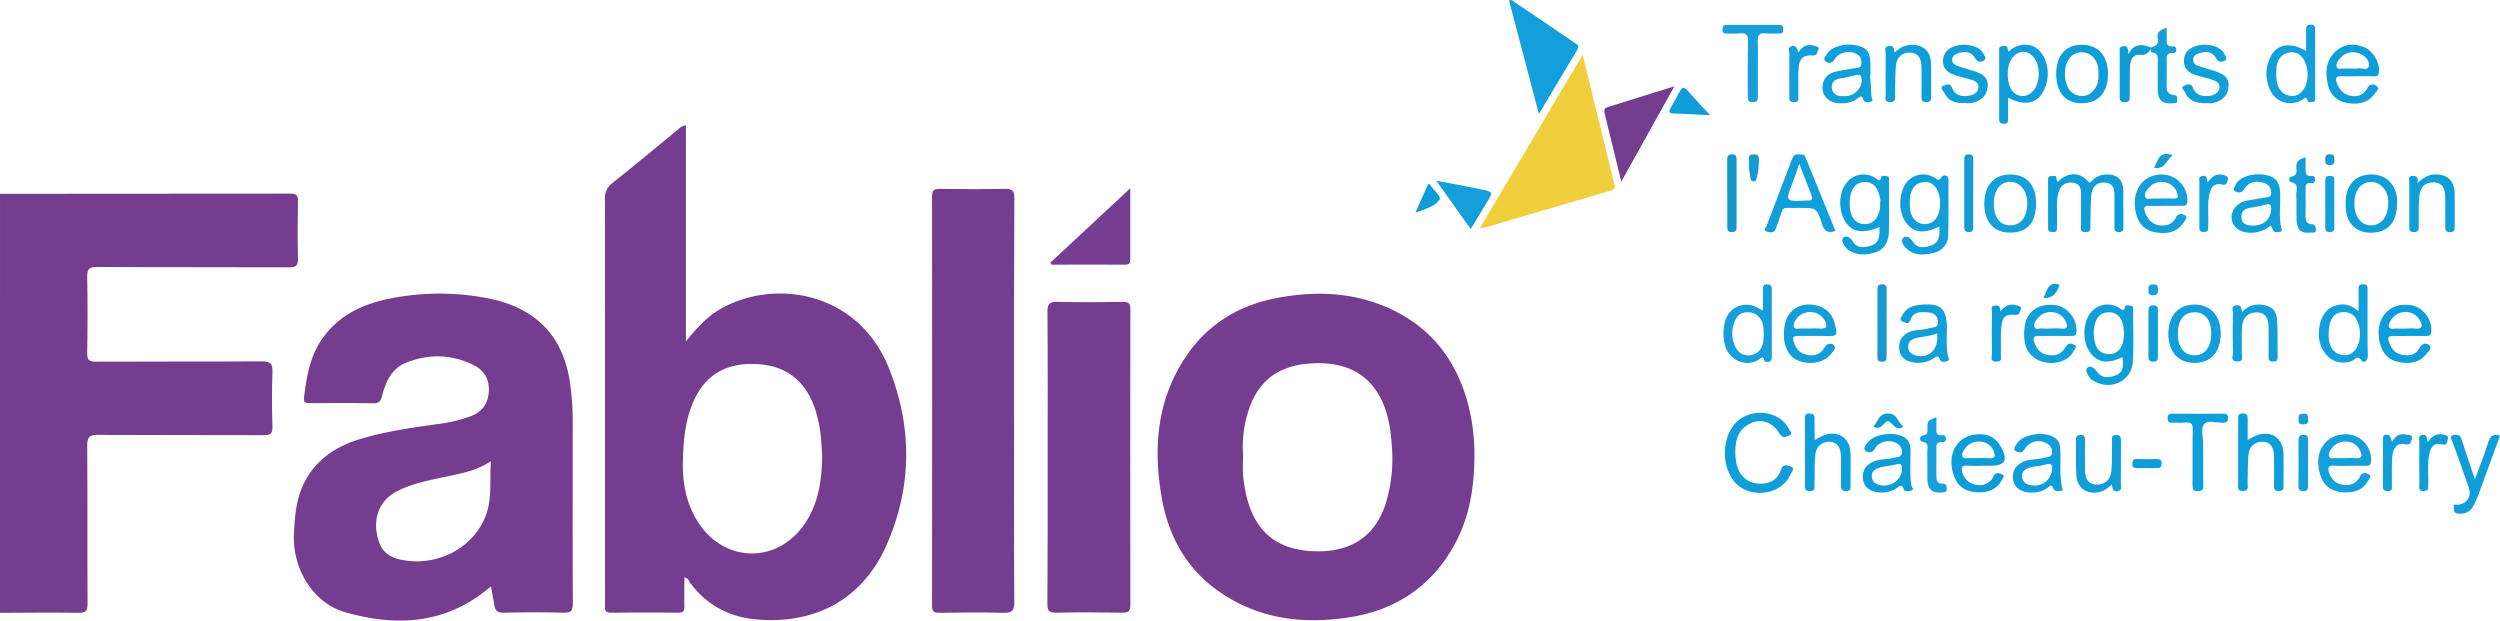
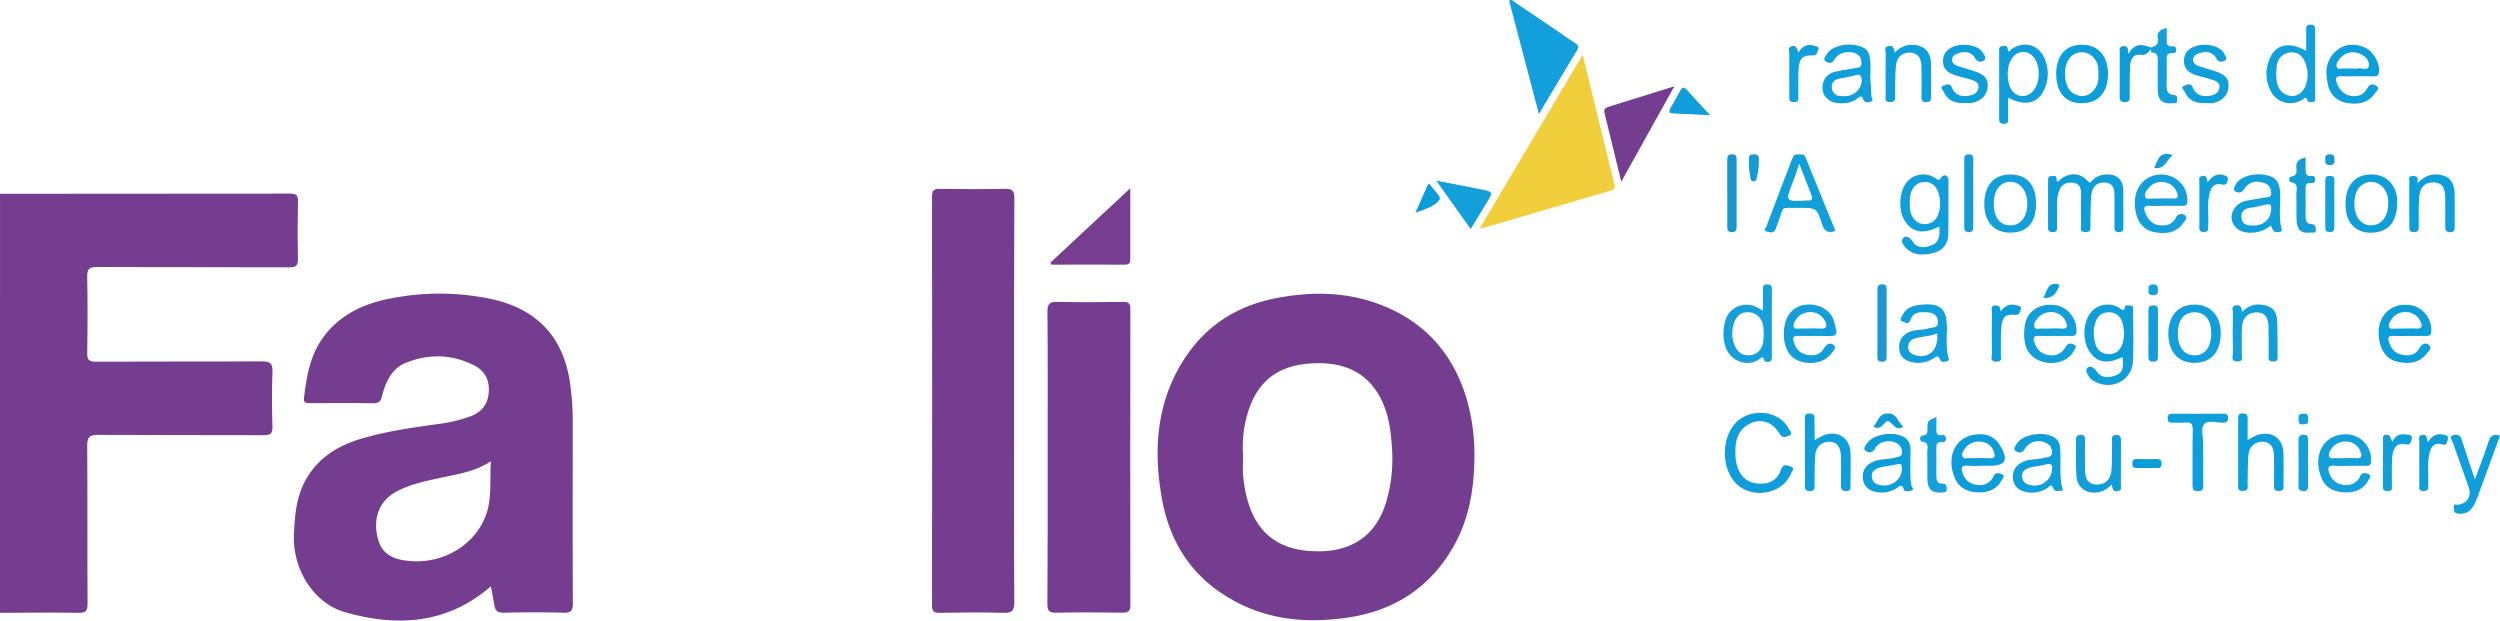
<svg xmlns="http://www.w3.org/2000/svg" id="Calque_1" data-name="Calque 1" viewBox="0 0 1431.79 355.41">
  <defs>
    <style>.cls-1{fill:#743d90;}.cls-2{fill:#753d90;}.cls-3{fill:#f1ce3c;}.cls-4{fill:#139fdb;}.cls-5{fill:#763d90;}.cls-6{fill:#0e9dd9;}.cls-7{fill:#109eda;}.cls-8{fill:#0d9eda;}.cls-9{fill:#0e9eda;}.cls-10{fill:#0f9ed9;}.cls-11{fill:#109ed9;}.cls-12{fill:#119fda;}.cls-13{fill:#119ed9;}.cls-14{fill:#0c9fdb;}.cls-15{fill:#199ed8;}.cls-16{fill:#109dd8;}.cls-17{fill:#149fdb;}.cls-18{fill:#169dd6;}.cls-19{fill:#159fda;}.cls-20{fill:#15a0db;}.cls-21{fill:#1596cd;}.cls-22{fill:#1a99ce;}.cls-23{fill:#0f9bd6;}.cls-24{fill:#159cd5;}.cls-25{fill:#109fda;}.cls-26{fill:#0f9dd8;}.cls-27{fill:#0d9cd8;}.cls-28{fill:#129ed8;}.cls-29{fill:#109dd9;}.cls-30{fill:#129fda;}.cls-31{fill:#0b9dd9;}.cls-32{fill:#0b9dd8;}.cls-33{fill:#0c9bd6;}.cls-34{fill:#159bd4;}.cls-35{fill:#189bd3;}.cls-36{fill:#0d9bd5;}.cls-37{fill:#1999d0;}.cls-38{fill:#14a0dc;}.cls-39{fill:#14a0db;}.cls-40{fill:#0f9eda;}.cls-41{fill:#129eda;}.cls-42{fill:#179fda;}.cls-43{fill:#139fda;}.cls-44{fill:#0c9dd8;}.cls-45{fill:#0e9ed9;}.cls-46{fill:#139eda;}.cls-47{fill:#0d9dd9;}.cls-48{fill:#149fda;}.cls-49{fill:#119eda;}</style>
  </defs>
  <path class="cls-1" d="M0,111q83,0,166-.11c3.3,0,4.72.62,4.64,4.31-.22,11-.25,22,0,33,.09,4-1.21,4.91-5.06,4.89-36.66-.14-73.32,0-110-.2-4.7,0-5.72,1.35-5.64,5.78.28,14.49.24,29,0,43.48-.06,3.87.91,5,4.91,5,31.66-.17,63.32,0,95-.19,4.64,0,6.38.94,6.19,5.94-.39,10.48-.33,21,0,31.48.12,4.13-1.34,4.88-5.09,4.86-31.66-.13-63.32,0-95-.18-4.91,0-6,1.43-6,6.15.21,30.15,0,60.3.19,90.45,0,4-.88,5.39-5.15,5.31-15-.25-30-.06-45,0Z" transform="translate(0.01 0)" />
  <path class="cls-2" d="M580.76,229.4c0,38.46-.13,76.92.13,115.38,0,5.29-1.54,6.33-6.42,6.19-12.14-.35-24.31-.21-36.46,0-3.24,0-4.23-.89-4.23-4.2q.13-117.12,0-234.24c0-3.62,1.16-4.43,4.55-4.38,12.32.19,24.65.27,37,0,4.32-.1,5.62.93,5.6,5.46Q580.67,171.42,580.76,229.4Z" transform="translate(0.01 0)" />
  <path class="cls-2" d="M600,261.42c0-27.64.13-55.28-.12-82.92,0-4.77,1.44-5.71,5.82-5.61,12.49.28,25,.2,37.48,0,3.26,0,4.2.91,4.19,4.18q-.14,84.68,0,169.36c0,3.51-1.06,4.51-4.52,4.46-12.66-.19-25.33-.24-38,0-4.08.09-5-1.24-5-5.1C600.06,317.71,600,289.57,600,261.42Z" transform="translate(0.01 0)" />
  <path class="cls-3" d="M847.66,130.44l58.75-99.1c6.24,25.54,12.22,50,18.22,74.47.43,1.73.15,2.71-1.82,3.28q-37.18,10.81-74.33,21.75C848.36,130.87,848.18,130.66,847.66,130.44Z" transform="translate(0.01 0)" />
  <path class="cls-4" d="M881.35,65.29C875.49,43,869.89,21.75,864.27.4c1.45-1.1,2.48.33,3.41,1q17,11.36,33.78,22.9c1.37.94,3.4,1.7,1.86,4.25C896.13,40.4,889.05,52.36,881.35,65.29Z" transform="translate(0.01 0)" />
  <path class="cls-5" d="M601.56,150.41l45.76-42.59V148c0,2-.18,3.59-2.86,3.57-14.12-.06-28.24,0-42.35,0Z" transform="translate(0.01 0)" />
  <path class="cls-2" d="M958.94,49.41l-30.42,54.64c-3.4-14-6.49-26.7-9.61-39.44-.46-1.86.35-2.82,2-3.34Z" transform="translate(0.01 0)" />
  <path class="cls-6" d="M1216.08,119.3v10c0,1.83.28,3.69-2.66,3.6s-2.43-2.1-2.44-3.84V112.59c0-3.9-.3-7.54-5.3-8-4.49-.44-7.53,2.16-8,7.47s-.3,11-.49,16.44c-.07,2,.85,4.49-2.86,4.42-3.5-.06-2.44-2.48-2.47-4.2-.1-5.82-.09-11.65,0-17.47,0-3.33-.72-6.11-4.49-6.58-3.6-.45-6.6.72-8,4.4-1.59,4.15-1.29,8.5-1.3,12.82v8.49c0,1.48-.3,2.57-2.2,2.52-1.67,0-2.92-.23-2.91-2.38V103.07c0-1.36.35-2.33,1.93-2.21,1,.07,2.76-.62,2.84,1,.21,4.18,1.81,1.1,2.65.53,5.49-3.7,10.65-3.51,15.2,1.18,1.25,1.29,1.38,1.15,2.41.06a11.64,11.64,0,0,1,8.43-3.72c6-.14,9.39,2.93,9.6,8.9.13,3.49,0,7,0,10.48Z" transform="translate(0.01 0)" />
  <path class="cls-7" d="M993.86,259.66C994,271,999.5,277.32,1009.11,277c5.39-.21,9.24-2.9,10.87-7.94,1.11-3.39,3.15-2.76,5.32-2,3.19,1.07.75,3.23.29,4.34-5.21,12.6-24.37,14.81-32.77,3.9-7.39-9.6-6.42-26.14,2-33.9,8.86-8.16,24.59-6,29.59,4.14.54,1.09,2.94,2.83.08,4-1.84.74-3.7,1.62-5.38-1.22-4.54-7.69-12.59-9.33-19.36-4.18C994.59,247.93,993.76,253.66,993.86,259.66Z" transform="translate(0.01 0)" />
  <path class="cls-8" d="M1287.24,252.05c2.4-1.24,4-2.45,5.87-3,8.42-2.43,14.54,2.19,14.69,11,.1,5.83,0,11.66,0,17.49,0,1.78.46,3.6-2.54,3.65-3.23.05-2.9-1.87-2.89-3.9,0-5.33.11-10.66,0-16-.13-5.54-2.33-8.21-6.5-8.33-4.35-.12-7.76,2.71-8.18,7.6-.47,5.46-.29,11-.47,16.45,0,1.81.83,4.08-2.58,4.17s-2.82-1.9-2.82-3.88v-37c0-1.87-.3-3.55,2.65-3.52,2.77,0,2.83,1.45,2.79,3.45C1287.2,244,1287.24,247.66,1287.24,252.05Z" transform="translate(0.01 0)" />
  <path class="cls-9" d="M1039.27,252.12a45.21,45.21,0,0,1,5.35-2.89c8.08-2.9,15,1.75,15.2,10.33.16,6.16,0,12.33,0,18.49,0,1.8,0,3.15-2.51,3.19s-3-1.18-3-3.35c.09-5.49.12-11,0-16.49s-2.3-8.23-6.45-8.37c-4.34-.15-7.8,2.69-8.22,7.56-.48,5.62-.33,11.29-.46,16.94,0,1.78.42,3.62-2.55,3.72-3.22.11-2.88-1.79-2.88-3.82v-37c0-1.8-.44-3.6,2.57-3.58,2.72,0,2.92,1.32,2.87,3.4C1039.21,244,1039.27,247.79,1039.27,252.12Z" transform="translate(0.01 0)" />
  <path class="cls-10" d="M1417.42,274.52c2.83-7.75,5.56-14.5,7.73-21.43,1.07-3.41,2.64-4.74,6.63-3.57Q1426.4,264.3,1421,279c-1.43,3.89-2.65,7.87-4.88,11.41-2,3.18-4.93,4.17-8.57,3.73-2.5-.31-2.07-2.33-2.26-3.79-.28-2.05,1.46-1.18,2.43-1.28,5.16-.58,7.92-4.75,6.17-9.87-3-8.77-6.21-17.46-9.32-26.19-.49-1.38-2.21-3.15.6-3.84,2-.48,3.8-.19,4.62,2.43C1412.08,258.91,1414.6,266.1,1417.42,274.52Z" transform="translate(0.01 0)" />
  <path class="cls-11" d="M1125.25,59c-5.16.27-9.6-1.12-11.89-6.17-.46-1-2.88-2.87-.08-3.86,1.53-.54,3.5-1.66,4.78,1.46,1.88,4.57,6.15,5.22,10.54,4.18,2.36-.56,4.39-2,4.5-4.72s-2.14-3.58-4.21-4.24c-3.15-1-6.4-1.66-9.54-2.7-3.93-1.29-6.73-3.75-6.56-8.26s3-7.18,7.18-8.41c5.77-1.67,13.34,0,15.52,3.77.77,1.32,2.68,3.37.61,4.68-1.37.87-3.5,1.12-4.94-1.4-2.26-3.95-6.15-4.07-10.08-2.71-1.6.56-3,1.64-3.08,3.54s1.42,3,3,3.53c3.13,1.09,6.32,2,9.47,3,6.22,2,8.3,4.42,7.87,9.14-.46,4.93-4.07,8.42-9.62,9.18A25.12,25.12,0,0,1,1125.25,59Z" transform="translate(0.01 0)" />
  <path class="cls-12" d="M1263.45,59.06c-5.33.21-9.94-1.15-12.23-6.48-.4-.94-2.71-2.63-.16-3.54,1.53-.54,3.62-1.87,4.89,1.25,1.77,4.39,5.73,5.24,10,4.49,2.57-.46,4.85-1.86,5.14-4.71s-2.31-3.8-4.49-4.52c-3-1-6.07-1.59-9.06-2.55-4.14-1.32-7-3.86-6.74-8.61s3.25-7,7.44-8.19c6.19-1.69,13.55.41,15.61,4.54.6,1.2,2,3,.46,3.9s-3.54,1.41-5-1.15c-2.41-4.16-6.33-4.33-10.45-2.75-1.62.63-2.94,1.78-2.84,3.69a3.68,3.68,0,0,0,2.74,3.23c3.13,1.07,6.32,2,9.48,3,6.5,2.07,8.53,4.49,8,9.52s-4.51,8.48-10.33,9C1265.12,59.12,1264.28,59.06,1263.45,59.06Z" transform="translate(0.01 0)" />
  <path class="cls-13" d="M1284.09,178.66c3.44-3.56,7.21-4.77,11.61-4.09,5.43.83,8.09,3.16,8.41,8.7.41,7.13.21,14.29.32,21.43,0,1.7-.69,2.34-2.38,2.33s-2.86-.25-2.83-2.38q.12-8.49,0-17c-.09-6-2.06-8.58-6.52-8.74-4.87-.17-8.3,2.8-8.67,8.22-.35,5.13,0,10.3-.18,15.45,0,1.82,1.28,4.57-2.65,4.44s-2.37-3-2.4-4.66c-.16-7.81-.14-15.63,0-23.44,0-1.46-1.27-3.69,2-4.1C1283.63,174.53,1283.63,176.56,1284.09,178.66Z" transform="translate(0.01 0)" />
  <path class="cls-14" d="M1261.83,261.74c0,5.48-.13,11,0,16.44.08,2.49-.82,3-3.14,3.09-2.56.05-3-1-3-3.25.08-10.63-.08-21.26.11-31.89.06-3.22-.78-4.5-4.11-4.14-2.46.27-5,0-7.47.07-1.73.05-2.73-.28-2.78-2.4-.06-2.29.9-2.75,2.94-2.73q14.44.1,28.9,0c1.76,0,2.71.32,2.75,2.41,0,2.3-.93,2.72-3,2.76-3.61.05-8.45-1.64-10.53.64-2.44,2.69-.58,7.59-.79,11.52C1261.76,256.76,1261.83,259.25,1261.83,261.74Z" transform="translate(0.01 0)" />
-   <path class="cls-15" d="M1006.76,39.05v16c0,2.07-.19,3.5-2.86,3.52s-2.93-1.33-2.92-3.45c.06-10.48-.14-21,.13-31.43.09-3.82-1.13-5-4.8-4.57-2.46.29-5,0-7.48.07-1.65,0-2.44-.54-2.34-2.29.08-1.47.3-2.64,2.15-2.64h30.45c1.85,0,2.13,1.11,2.21,2.6.08,1.7-.63,2.38-2.32,2.34-2.49-.07-5,.26-7.48-.08-4.17-.57-5,1.31-4.84,5C1006.92,29.06,1006.76,34.06,1006.76,39.05Z" transform="translate(0.01 0)" />
  <path class="cls-9" d="M1384.46,104.94c3.43-3.35,6.25-4.86,9.75-5,7.23-.28,11.38,3.36,11.56,10.57.16,6.31,0,12.64.06,19,0,2,0,3.5-2.8,3.44s-2.59-1.91-2.6-3.72c0-5.32.08-10.64,0-16-.13-6.17-2-8.53-6.49-8.76-4.88-.24-8,2.55-8.43,8.36-.42,5.45-.21,11-.26,16.44,0,1.87.19,3.58-2.68,3.65s-2.75-1.54-2.75-3.48V104c0-1.3-.75-3.11,1.82-3.23C1384,100.66,1385.21,101.41,1384.46,104.94Z" transform="translate(0.01 0)" />
  <path class="cls-16" d="M1209.51,277.46c-2.1,1.91-4,3.45-6.41,4.14-7.24,2-13.43-1.67-13.93-9-.47-6.94-.12-13.94-.21-20.92,0-2,.86-2.54,2.72-2.59,2.18-.05,2.42,1.17,2.41,2.83,0,5.65-.08,11.3,0,17s2.08,8.29,6.24,8.59c4.84.35,8.42-2.49,8.91-7.95s.22-11.28.35-16.92c0-1.54-.51-3.41,2.23-3.5s2.89,1.36,2.88,3.44c-.06,8.31,0,16.61-.06,24.92,0,1.43.9,3.35-1.85,3.8C1209.85,281.71,1209.81,279.66,1209.51,277.46Z" transform="translate(0.01 0)" />
  <path class="cls-17" d="M842.29,131.18l-19.7-27.68c9.44,1.81,17.65,3.3,25.83,5,6.76,1.38,6.73,1.46,3.13,7.38C848.55,120.78,845.57,125.74,842.29,131.18Z" transform="translate(0.01 0)" />
  <path class="cls-9" d="M1085.07,30.16c2.91-2.94,6.07-4.53,10-4.49,6.6.08,10.61,3.76,10.79,10.38s0,13,.08,19.44c0,2-.43,3-2.73,3s-2.78-1.07-2.76-3.06c.06-5.65.13-11.3,0-17s-2.27-8.11-6.49-8.3c-4.4-.19-7.71,2.52-8.16,7.53-.49,5.44-.32,10.94-.48,16.41-.06,2,.81,4.45-2.87,4.4-3.48,0-2.48-2.42-2.49-4.16-.08-8-.1-16,0-23.92,0-1.37-1.13-3.47,1.59-4S1084.89,27.66,1085.07,30.16Z" transform="translate(0.01 0)" />
  <path class="cls-18" d="M1320.44,90.05v6.61c0,2.32,0,4.48,3.3,4.14,1.37-.14,2.16.31,2.18,1.91,0,1.84-1,2.33-2.51,2.14-2.55-.3-3,1-3,3.26.11,5.14.08,10.3,0,15.45,0,2.6.45,4.73,3.6,4.83,2.22.07,2.18,1.77,2.31,3.18.2,2.27-1.77,1.53-2.83,1.63-5.73.57-7.91-1.25-8.2-7.14-.24-4.8.1-9.64-.17-14.44-.15-2.67,1.88-6.47-3.21-7.32-1-.17-1.3-2.93.19-3.14,3.9-.56,3.17-3.28,3-5.58C1315,92.11,1317.09,91.07,1320.44,90.05Z" transform="translate(0.01 0)" />
  <path class="cls-19" d="M1231.88,27.22c2.61-.81,4.71-1.88,3.92-5.33s1.42-5,5.13-5.93v5.88c-.09,2.6-.34,5.2,3.65,4.68,1.19-.16,1.71.76,1.77,1.9.09,1.58-.86,2.12-2.18,2-3.25-.29-3.33,1.71-3.27,4.1.11,4,0,8,0,12,0,3.53-1,7.64,4.74,8,1.59.1,1.18,2.15,1.19,3.4,0,1.51-1.34,1.08-2.22,1.19-6,.74-8.79-1.6-8.86-7.59-.06-5.15,0-10.31,0-15.46,0-2.76.65-5.8-3.59-6.08-.17,0-.27-1.16-.4-1.78q-.51-.36-.3-.66C1231.62,27.31,1231.76,27.22,1231.88,27.22Z" transform="translate(0.01 0)" />
  <path class="cls-20" d="M1109,238.87v6c0,2.36-.42,4.88,3.35,4.32,1.46-.22,2.07.69,2.12,2.09,0,1.61-1,2-2.25,1.92-2.81-.27-3.31,1.25-3.25,3.64.11,5.15,0,10.31,0,15.47,0,2.5.26,4.8,3.64,4.67,2.22-.08,2.21,1.57,2.31,3.07.14,2-1.4,1.87-2.7,2-5.63.55-8.33-1.87-8.39-7.66-.06-5.15.09-10.31-.06-15.46-.07-2.32,1.39-5.4-3-6-1.49-.21-1.64-3.31.4-3.53,3.15-.35,2.67-2.16,2.71-4.11C1103.88,241,1103.9,241,1109,238.87Z" transform="translate(0.01 0)" />
  <path class="cls-21" d="M989.2,110.38V91.91c0-2,.14-3.59,2.84-3.53,2.47,0,2.52,1.53,2.52,3.33v37.93c0,1.78-.09,3.24-2.57,3.3-2.84.07-2.75-1.68-2.75-3.59v-19Z" transform="translate(0.01 0)" />
  <path class="cls-22" d="M1075.23,185.17V166.26c0-2,.1-3.5,2.85-3.43,2.59.08,2.41,1.63,2.42,3.32V204c0,1.84-.14,3.17-2.59,3.17s-2.73-1.11-2.71-3.06C1075.27,197.77,1075.23,191.47,1075.23,185.17Z" transform="translate(0.01 0)" />
  <path class="cls-23" d="M1231.88,27.22a7.47,7.47,0,0,1-.09.94c-1.54,2.21-2.85,3.66-6.36,3.24-3.92-.47-5.42,3.26-5.55,6.86-.2,5.49-.14,11-.18,16.49,0,1.83.34,3.66-2.58,3.74s-3.19-1.37-3.17-3.7c.09-8.16,0-16.32.06-24.49,0-1.49-.73-3.46,1.92-3.82s2.94,1.45,3,4.55C1222.49,24.4,1227.09,25.37,1231.88,27.22Z" transform="translate(0.01 0)" />
  <path class="cls-24" d="M1130.09,110.84v18.93c0,1.83-.14,3.2-2.61,3.14s-2.54-1.47-2.53-3.27V91.29c0-1.77.37-2.77,2.42-2.87,2.32-.1,2.79,1,2.77,3C1130.05,97.89,1130.09,104.37,1130.09,110.84Z" transform="translate(0.01 0)" />
  <path class="cls-12" d="M1370.11,253c1.75-3.74,4.49-4.8,7.91-4.14,1.46.28,3.84,0,3.21,2.48-.4,1.54-.44,3.88-3.82,3.08-4.37-1-7,1.86-7.39,7.68-.33,5.3-.1,10.64-.15,16,0,1.43.4,3.1-2,3.11-1.83,0-3.2,0-3.17-2.51.11-9,0-18,.06-27,0-1.05-.31-2.27,1.44-2.66C1369.13,248.42,1369,251,1370.11,253Z" transform="translate(0.01 0)" />
  <path class="cls-25" d="M1030,30.09c2.39-4,5.56-5.27,9.47-3.76.91.35,3,.5,1.69,2.59-.72,1.1-.34,2.89-2.74,2.79-6-.24-8,1.7-8.39,8-.28,5,0,10-.12,15,0,1.66.72,3.71-2.38,3.79-3.32.09-2.76-2-2.76-4,0-8-.06-16,0-24,0-1.41-1.09-3.45,1.5-4.09S1029.1,28,1030,30.09Z" transform="translate(0.01 0)" />
  <path class="cls-26" d="M1390.44,253.28c2.45-3.86,5.25-5.2,8.91-4.34,1.4.33,3.16.51,2.51,2.7-.48,1.61-.33,3.74-3.36,2.84-4.09-1.22-6.14,1.15-7.06,4.88-1.47,5.91-.49,11.91-.76,17.86-.09,1.91.55,4.08-2.75,4-3.09-.06-2.34-2.16-2.35-3.81,0-8.14-.07-16.28,0-24.41,0-1.41-.93-3.46,1.76-3.89C1390.29,248.66,1389.67,251,1390.44,253.28Z" transform="translate(0.01 0)" />
  <path class="cls-27" d="M1145.63,178.4c2.82-3.55,5.84-4.71,9.64-3.45,1.15.39,2.9.56,1.92,2.47-.63,1.24-.27,3.16-3.07,2.88-5.47-.54-7.35,1.1-7.92,6.91-.5,5.11-.14,10.3-.33,15.44-.07,1.82,1.29,4.57-2.65,4.45s-2.37-2.95-2.4-4.66c-.16-8-.12-16,0-23.94,0-1.24-1-3.17,1.48-3.5C1144.49,174.66,1145.84,175.4,1145.63,178.4Z" transform="translate(0.01 0)" />
  <path class="cls-28" d="M1264.37,104.39c2.46-3.39,5.19-5.34,9.1-4.12,1.4.43,3,.85,2.37,3-.5,1.64-.84,3.07-3.31,2.4-4.15-1.11-6.16,1.33-7.07,5-1.51,6.07-.46,12.25-.77,18.38-.09,1.74.51,3.74-2.47,3.83s-2.62-1.8-2.62-3.62V104.31c0-1.29-.78-3,1.59-3.53C1263.94,100.22,1263.83,102.34,1264.37,104.39Z" transform="translate(0.01 0)" />
  <path class="cls-29" d="M979.47,66c-7.71-.39-14.3-.81-20.91-1-2.8-.08-3-1-1.76-3.23,1.84-3.13,3.54-6.33,5.29-9.51,1-1.83,2-3,4-.79C970.19,56.13,974.5,60.66,979.47,66Z" transform="translate(0.01 0)" />
  <path class="cls-29" d="M1230.42,190.77c0-4.16.06-8.33,0-12.49,0-2.07.16-3.43,2.88-3.38,2.48,0,2.57,1.26,2.56,3.11q-.08,13,0,26c0,1.86-.08,3.08-2.56,3.12-2.67,0-3-1.21-2.9-3.35C1230.5,199.44,1230.42,195.11,1230.42,190.77Z" transform="translate(0.01 0)" />
  <path class="cls-4" d="M1321.82,265.14v12.94c0,1.8,0,3.22-2.52,3.16-2.08-.06-3-.63-2.94-2.84.08-8.79.06-17.59,0-26.39,0-2,.64-2.93,2.87-3,2.46,0,2.6,1.29,2.58,3.13C1321.76,256.51,1321.82,260.82,1321.82,265.14Z" transform="translate(0.01 0)" />
  <path class="cls-30" d="M1336.9,116.75v13.47c0,1.83-.51,2.69-2.54,2.67s-2.67-.62-2.65-2.57q.07-13.47,0-26.94c0-1.89.58-2.64,2.55-2.63s2.7.52,2.66,2.53C1336.83,107.77,1336.9,112.26,1336.9,116.75Z" transform="translate(0.01 0)" />
  <path class="cls-31" d="M810.62,121.82l7.31-16.48c.46.13.86.12,1,.29,1.93,3,6.7,7,5.52,8.74C821.76,118.22,816.4,119.66,810.62,121.82Z" transform="translate(0.01 0)" />
  <path class="cls-32" d="M1229.48,268.05c-1.83,0-3.66-.07-5.49,0s-2.79-.41-2.78-2.47c0-1.88.56-2.72,2.56-2.67,3.82.09,7.66.09,11.49,0,1.81,0,2.65.39,2.71,2.45.06,2.37-1,2.82-3,2.7C1233.15,268,1231.32,268.05,1229.48,268.05Z" transform="translate(0.01 0)" />
  <path class="cls-33" d="M1072.84,244.33c2.63-2.44,2.74-7.12,7.87-7.51,5.87-.46,6,5.09,9.29,7.31-.57.54-.65.68-.77.73-4.33,1.86-5.93-4-8.21-3.61S1077.47,246.86,1072.84,244.33Z" transform="translate(0.01 0)" />
  <path class="cls-34" d="M1001.63,96.17c0-2.74,0-4.07,0-5.4-.08-2.12,1.23-2.32,2.9-2.36,1.84,0,2.74.57,2.8,2.53a41.09,41.09,0,0,1-1.32,11.31c-.21.85-.45,1.54-1.51,1.61-1.29.09-1.79-.69-2-1.74C1002.13,99.66,1001.76,97.23,1001.63,96.17Z" transform="translate(0.01 0)" />
  <path class="cls-35" d="M1233.68,96.19c2.21-4.53,3-10,10.69-7.35C1240.76,91.43,1240.14,97.16,1233.68,96.19Z" transform="translate(0.01 0)" />
  <path class="cls-36" d="M1170.25,170.57c2.19-3.72,2.35-9.77,9.31-7.47C1177.58,168.87,1174.88,171.08,1170.25,170.57Z" transform="translate(0.01 0)" />
  <path class="cls-37" d="M1331.76,91.48c-.3-2.22.46-3.11,2.69-3.12,2.5,0,2.45,1.45,2.52,3.23.08,2-.53,3-2.78,2.93C1331.76,94.51,1331.53,93.18,1331.76,91.48Z" transform="translate(0.01 0)" />
  <path class="cls-38" d="M1230.48,166c-.22-1.92.15-3,2.56-3.13,2.77-.1,2.79,1.31,2.85,3.36s-.65,2.84-2.83,2.85C1230.65,169.06,1230.23,167.92,1230.48,166Z" transform="translate(0.01 0)" />
  <path class="cls-39" d="M1321.81,240.57c.42,2.25-1,2.41-2.87,2.5-2.93.14-2.4-1.78-2.54-3.53-.19-2.33,1.06-2.54,3-2.63C1322.35,236.75,1321.76,238.71,1321.81,240.57Z" transform="translate(0.01 0)" />
-   <path class="cls-2" d="M509.15,211c-17.66-44.33-65.94-51.77-96.77-33.9-7.49,4.35-13.29,10.7-19.55,18.4V71.75A7.5,7.5,0,0,0,388.49,74c-12.44,10.2-24.81,20.54-37.44,30.54a10.93,10.93,0,0,0-4.62,9.63q.09,115.43.09,230.85c0,.83,0,1.67,0,2.5-.27,2.64,1,3.39,3.5,3.39,12.83-.12,25.66-.17,38.48,0,3.1,0,3.53-1.28,3.45-3.87-.1-5.39,0-10.8,0-16.33,2.21.36,2.53,1.87,3.16,2.86,9.19,12.61,21.94,19.54,37,21.07,32.66,3.3,61.18-9.83,75.58-42.37C522.42,279,522.57,244.7,509.15,211Zm-47.63,88c-15.68,24.32-47.19,23.87-62.31-.86-6.66-10.89-8.52-22.91-8.1-35.33.39-11.77,1.5-23.45,6.72-34.37,7.46-15.62,20.41-20.74,35.68-19.92,26.22,1.42,33.91,21.41,36.34,39.45.62,4.61.76,9.28,1,13.11C470.66,275,468.82,287.69,461.52,299Z" transform="translate(0.01 0)" />
  <path class="cls-2" d="M328,243.14a155.54,155.54,0,0,0-1.77-25.32c-4.39-26.91-20.82-41.81-46.51-46.91a144.18,144.18,0,0,0-56.49.1c-15.14,3-28.67,9.22-38.14,22.22-7.56,10.36-9.52,22.42-11,34.66-.38,3.16,1.78,3,3.86,3,11.82,0,23.65-.16,35.47.09,3.35.07,4.6-1,5.35-4.06,2-8.13,5.58-15.88,13.65-19.13,13.14-5.29,26.65-5,39.43,1.63,6.14,3.22,8.76,8.9,8,15.9-.68,6.39-4.12,10.72-10.12,13a83.67,83.67,0,0,1-18.37,4.47c-14.62,2-29.25,4.07-43.46,8.16-14,4-25.79,11-33.05,24.32-5.18,9.5-6,19.84-6.51,30.31-1.05,20.08,11,39.87,29.39,45.08,29.69,8.42,58.13,6.9,83.42-14.84.73,4,1.41,7.48,2,11,.52,3.09,2,4.17,5.36,4.09,11.35-.26,22.69-.29,34,0,4.24.11,5.56-.77,5.56-5.36C327.9,311.4,328,277.27,328,243.14Zm-49.95,52.48C271.35,313,252.81,323,234.62,321.3c-7.73-.73-14.71-2.81-17.53-10.74-3.71-10.43-1.8-22.87,10.1-29.11,8.63-4.53,18.11-6.29,27.48-8.3,8.88-1.91,17.87-3.3,26.46-9C280.35,275.32,281.94,285.65,278.08,295.62Z" transform="translate(0.01 0)" />
  <path class="cls-2" d="M840.13,229.05c-7.07-24.09-21.37-41.94-44.37-52.39-21.06-9.54-43-10.21-65.31-5.82-21.59,4.27-39.13,15.16-51.4,33.56-16.53,24.73-18.7,52.32-13.7,80.73,3.85,21.78,13.91,40.32,32.36,53.32,22.92,16.2,48.62,19.29,75.62,15,24.9-4,44.54-16.4,57.74-38.15,9.92-16.33,13.49-34.37,13.35-56.48A114.83,114.83,0,0,0,840.13,229.05Zm-46.64,59.69c-7,21.49-24,28.51-44.38,26.75-27-2.33-35.07-22.14-37.13-42.81-.37-3.76-.05-7.62-.05-11.9a67.4,67.4,0,0,1,2.36-23.22c5.05-18,16.23-27.77,35.12-29.31,19.12-1.56,33.85,4.3,41.91,21.05,4.1,8.51,5.28,17.73,5.85,27A86.66,86.66,0,0,1,793.49,288.74Z" transform="translate(0.01 0)" />
  <path class="cls-11" d="M1221.65,177.74c0-1.07.39-2.56-1.36-2.69-1.1-.08-3-.55-3.19.45-.68,3.55-2,1.65-3.49.75a12.55,12.55,0,0,0-15.16,1.59c-5.48,5.27-6.31,16.82-1.7,23.59,4.33,6.35,10.06,7.28,18.84,3.06.8,6.39-.08,9-3.91,10.48-4,1.54-8.08,1.7-10.75-2.15-1.5-2.16-3.72-3.6-5.18-2.39-2.07,1.73,0,4.21,1.2,6.07a6.8,6.8,0,0,0,2.37,1.78c10,5.64,21.65-.21,22.24-11.54C1222.06,197.08,1221.65,187.4,1221.65,177.74Zm-5.91,18.63c-1.12,3.84-3.7,6.43-7.79,6.45-4.26,0-7.12-2.37-8.11-6.6a20.65,20.65,0,0,1-.26-9.79c1.08-4.56,3.24-7.55,8.25-7.59,4.41,0,7.37,2.95,8.22,8.2.21,1.3.3,2.62.46,4A35,35,0,0,1,1215.74,196.37Z" transform="translate(0.01 0)" />
-   <path class="cls-40" d="M1081,101c-1.24-.33-3.31-.71-3.62.47-.84,3.13-1.86,1.43-3.21.57a12.35,12.35,0,0,0-17.12,3.33c-4.47,6.24-4.09,16.92.81,22.92,4,4.88,9.55,5.48,18.55,1.7,0,4.59.23,9-4.5,10.56-3.76,1.2-8.32,2-10.76-2.27-1.44-2.52-3.89-3.3-5.14-2.36-1.94,1.44-.25,3.82.89,5.58a6.17,6.17,0,0,0,1.79,1.7c5,3.28,10.56,3,15.76,1.19s7.16-6.37,7.3-11.42c.26-9.81.09-19.62.09-29.43C1081.83,102.61,1082.24,101.3,1081,101Zm-5.23,21.61c-1.32,3.6-4,5.8-7.84,5.75-4.11-.05-6.85-2.52-7.86-6.38a21.51,21.51,0,0,1,0-11.26c1.06-3.78,3.75-6.4,7.83-6.47,3.81-.07,6.6,2.11,7.83,5.74.73,2.16,1.54,4.41,1,6.49A12.15,12.15,0,0,1,1075.77,122.58Z" transform="translate(0.01 0)" />
  <path class="cls-41" d="M1115.92,103.43c0-3.93-3.3-3.28-4.09-1.93-1.51,2.57-2.26,1.23-3.66.38a12.29,12.29,0,0,0-15.51,1.75c-5.27,5.58-5.87,17.23-1.21,23.66,4.38,6.06,10,6.84,19.21,2.47.27,4.4.31,8.9-4.33,10.7-3.6,1.37-8.08,2.18-10.8-2-1.51-2.33-3.59-3.83-5.45-2.25-1.66,1.39-.21,4.15,1.34,5.71,4.72,4.76,10.69,4.31,16.35,2.82a10.4,10.4,0,0,0,8-10.31C1116,124.07,1115.86,113.74,1115.92,103.43Zm-5.52,18.15c-1.13,4.3-3.93,6.85-8.51,6.75-4-.08-7.38-3.66-7.92-8.18a26.85,26.85,0,0,1-.21-4.25,25.23,25.23,0,0,1,.29-4.16c.92-4,3.33-7.1,7.55-7.48s7.1,2,8.53,6.1A18.84,18.84,0,0,1,1110.4,121.58Z" transform="translate(0.01 0)" />
  <path class="cls-12" d="M1034,90c-.9-2.22-2.73-1.36-4.25-1.57-2.15-.31-2.86,1.19-3.48,2.81-4.85,12.69-9.74,25.36-14.49,38.08-.36,1-2.16,2.65-.06,3.26,1.63.47,4.07,1.33,5.19-1.29.52-1.21.86-2.5,1.34-3.73,4-10.4.78-8.23,11.84-8.5h.5c9.69,0,9.9-.07,12.9,9.21,1.29,4,3.1,5.55,7.68,4Q1042.56,111.14,1034,90Zm1.34,24.81h-.5c-12.55.7-12.52.72-7.94-10.86,1.24-3.09,2.21-6.24,3.56-10.14,2.5,6.4,4.77,12.19,7,18C1038.3,113.88,1037.79,115,1035.38,114.83Z" transform="translate(0.01 0)" />
  <path class="cls-29" d="M1171,33.58c-3.39-8-11.58-10.32-18.88-5.51-.82.54-1.89,2.8-2.32-.31-.28-2.07-2-1.29-3.17-1.29-2,.11-1.7,1.71-1.7,3,0,12.81.06,25.62,0,38.43,0,2.12.56,3,2.84,3s2.28-1.38,2.28-3V55.88c10,5.37,17.54,3.29,21-5.3A21.46,21.46,0,0,0,1171,33.58ZM1158.6,55c-5.48,0-8.78-4.74-8.74-12.67,0-7.42,3.85-12.74,9.05-12.6,5,.13,8.67,5.35,8.69,12.48S1163.75,54.93,1158.6,55Z" transform="translate(0.01 0)" />
  <path class="cls-42" d="M1014.76,165.56c0-1.89-.57-2.65-2.57-2.68s-2.55.76-2.55,2.63c.06,3.82,0,7.65,0,12.39l-2.83-1.57c-7.41-4.24-16.51-.7-18.75,7.45a26,26,0,0,0-.18,13.81c2.31,8.67,11.82,12.94,19.21,8.5,1.44-.87,2.68-2.94,3.36.66.06.33,4.31,1.81,4.31-2.19Q1014.69,185,1014.76,165.56Zm-5,30.6c-.92,4.07-3.32,6.94-7.67,7.3-4.08.35-6.93-1.75-8.55-5.48a17.77,17.77,0,0,1-.68-12.13c1.25-4.41,3.75-7.31,8.81-7,4.13.24,7.42,3.32,8.15,7.92.23,1.44.2,2.95.29,4.59A30.83,30.83,0,0,1,1009.72,196.16Z" transform="translate(0.01 0)" />
-   <path class="cls-43" d="M1355.94,166c0-1.76.08-3.13-2.48-3.19-2.91-.08-2.7,1.57-2.7,3.48v12c-3.72-3.15-6.89-4.3-10.52-3.85-7.19.88-11.44,6.17-12.19,15.23-.65,7.87,3.62,15.27,9.87,17.34a13.25,13.25,0,0,0,8.79-.18c2-.65,3.41-4,6-.12.86,1.31,3.35.19,3.35-2.81C1355.83,191.34,1355.94,178.69,1355.94,166Zm-5.1,30.38c-1.36,4.73-4.75,7.49-8.92,7-4.76-.55-7.16-3.69-8-8.14a21.06,21.06,0,0,1-.27-3.55c.06-8.94,2.84-12.82,8.58-12.91a7.58,7.58,0,0,1,7.54,4.6A17.75,17.75,0,0,1,1350.84,196.42Z" transform="translate(0.01 0)" />
  <path class="cls-43" d="M1325.93,55.63V17.28c0-1.81-.12-3.15-2.56-3.15s-2.61,1.24-2.61,3.11v11.9c-9.11-5.23-16.78-3.9-20.3,3.23a21.3,21.3,0,0,0-.32,19.19c3.37,7.24,11.55,9.6,18.37,5.6,1-.59,2.16-2.49,3,.36.4,1.34,2,.94,3.09.82C1326.35,58.15,1325.93,56.7,1325.93,55.63Zm-5.07-7.82c-1.34,4.62-5,7.63-8.91,7.11-4.73-.63-7.15-3.81-8-8.24a28.45,28.45,0,0,1-.32-4.22,41.36,41.36,0,0,1,.27-4.72c.74-4.15,3.11-7.06,7.35-7.66s7.26,1.57,8.89,5.58A18.07,18.07,0,0,1,1320.86,47.81Z" transform="translate(0.01 0)" />
  <path class="cls-44" d="M1147,271.91c-1.34-.82-3.12-1.52-4.64-.2-.58.51-.74,1.46-1.2,2.14a8.76,8.76,0,0,1-8.62,3.91,9.56,9.56,0,0,1-8.34-6.25c-1-2.6-1.61-5.31,3-4.78a66.72,66.72,0,0,0,8,0h4.5c8.81,0,10.61-3.16,6.09-11.07-2.24-3.89-5.54-6.5-10.3-6.89-13.84-1.13-21.66,10.9-16.06,24.7,2.37,5.84,7,8.15,12.91,8.47,6,.33,11.19-1.45,14.19-7.15C1147,274,1148.38,272.73,1147,271.91ZM1125,257.43a9.58,9.58,0,0,1,9.86-4.41,8.33,8.33,0,0,1,7,5.58c1,2.56.7,4.13-2.62,3.84a57,57,0,0,0-6-.07c-1.83,0-3.67.07-5.49,0-1.26-.07-2.92.64-3.66-.75S1124.08,258.7,1125,257.43Z" transform="translate(0.01 0)" />
  <path class="cls-45" d="M1341.23,43.66c2.81.15,5.65,0,8.47,0,3.33,0,6.65-.06,10,.06,1.49,0,2.48-.26,2.73-2.06.77-5.38-3.19-12.49-8.41-14.59-5.83-2.34-11.51-2-16.29,2.29-5.91,5.31-6.07,12.2-4.46,19.31a12.88,12.88,0,0,0,10.92,10.27c6.09,1.08,12,.27,15.93-5.48.87-1.29,3.13-2.87.74-4.37-1.57-1-3.68-1.25-5,1.31-2,3.86-5.51,5.28-9.64,4.47-3.85-.75-6.36-3.32-7.77-7C1337.36,45.06,1337.6,43.41,1341.23,43.66Zm-.86-10.42a9.43,9.43,0,0,1,10.89-2.54c3.28,1.22,5.84,3.83,5.39,7s-4.1.95-6.25,1.51a13.82,13.82,0,0,1-3.46,0c-1.33,0-2.68.1-4,0-1.58-.15-3.89.87-4.57-.68C1337.55,36.67,1339.06,34.66,1340.37,33.24Z" transform="translate(0.01 0)" />
  <path class="cls-30" d="M1337.19,266.72a71.16,71.16,0,0,0,8,.06c3.33,0,6.66,0,10,0,1.76,0,2.59-.48,2.76-2.48a14.56,14.56,0,0,0-13.44-15.57c-13.18-.64-20.41,11.29-15.07,24.77,2.34,5.9,7.08,8.1,12.9,8.46,6,.39,11.19-1.45,14.19-7.13.45-.86,1.79-2.11.45-2.93s-3.1-1.55-4.62-.19c-.58.52-.76,1.46-1.22,2.14a8.72,8.72,0,0,1-8.62,3.88,9.49,9.49,0,0,1-8.33-6.25C1333.19,268.91,1332.6,266.2,1337.19,266.72Zm-2.21-9.34a9.6,9.6,0,0,1,9.38-4.43,8.51,8.51,0,0,1,7.31,5.22c1.08,2.32,1.51,4.61-2.5,4.22a59.8,59.8,0,0,0-6,0c-1.83,0-3.66.08-5.49,0-1.26-.07-2.91.61-3.64-.78S1334.11,258.64,1335,257.38Z" transform="translate(0.01 0)" />
  <path class="cls-12" d="M1306.62,130.8c-1.61-6.34-.52-12.89-.73-19.34-.21-6.89-2-9.73-7.62-11.07-7.2-1.73-15.56.73-17.9,5.37-.61,1.23-1.79,3-.07,3.91,1.42.74,3.22,1.12,4.69-1.06,3.12-4.61,6.92-5.44,12-3.69,2.73.93,3.5,2.91,3.73,5.29.3,3.06-2.26,2.67-4.11,3-3.43.62-6.88,1.13-10.3,1.81-4.85,1-8.56,5.44-8.26,9.8.33,4.73,4.13,8,9.48,8.42a17.59,17.59,0,0,0,13-4.16,29.7,29.7,0,0,0,1.37,2.82c1,1.68,2.68.93,4,.84C1307.08,132.66,1306.83,131.64,1306.62,130.8Zm-5.88-11.12c-.32,5.92-4.27,9.57-10.51,9.5-3.17-.07-6.17-.5-6.5-4.53-.32-3.81,2-5.22,5.41-5.71,2.95-.42,5.86-1.15,8.78-1.81C1300.15,116.63,1300.87,117.42,1300.74,119.68Z" transform="translate(0.01 0)" />
  <path class="cls-13" d="M1115.62,203.82c-1.15-5.41-.61-10.94-.61-16.41-.12-10.57-3.73-13.91-14.37-12.91-4.64.42-8.92,1.44-11.11,6.14-.52,1.12-2.2,2.75.24,3.56,1.45.5,3.37,2,4.37-1,1.24-3.77,4.39-4.62,8-4.38.5,0,1,0,1.53.05,3.28.22,5.83,1.3,6.21,5.09.41,4.27-3.1,3.33-5.33,4.07-3.93,1.29-8.17.41-12.09,2.62s-5.14,5.41-4.7,9.54c.43,4,2.91,6.12,6.62,7.07a16.19,16.19,0,0,0,12.48-1.71c1.64-1,3.13-2.79,4.36.67.54,1.52,2.78,1,4.06.6C1116.8,206.35,1115.83,204.82,1115.62,203.82Zm-17.6-.09c-2.75-.55-5.13-1.75-5.18-5.06,0-3,1.94-4.41,4.57-5.06,4-1,8.15-1,12-2.67C1110.42,199.64,1105.35,205.2,1098,203.73Z" transform="translate(0.01 0)" />
  <path class="cls-13" d="M1186.2,192.41c1.61,0,2.81-.07,3-2.28.59-7-4.65-14.1-11.52-15.28-8.8-1.51-16.23,2.76-17.8,10.4a28.65,28.65,0,0,0-.12,11.41c1.19,5.9,5.93,10.11,12.48,11.05s13.06-1.82,15.39-6.75c.47-1,2.15-2.41.47-3.41-1.46-.83-3.5-1.42-4.81.72-.26.43-.55.84-.82,1.25-2.42,3.69-5.89,4.54-10,3.69-4.26-.89-6.32-3.91-7.55-7.75-.65-2.16.08-3.07,2.35-3.07h9.49l0,0Zm-12.12-4.28a41.84,41.84,0,0,1-4.48,0c-1.54-.16-3.74.94-4.44-.85s.58-3.45,1.76-4.9c4.52-5.56,13.22-4.67,16.1,1.64,1.19,2.61,1.41,4.5-2.47,4.18C1178.41,188,1176.24,188.14,1174.08,188.13Z" transform="translate(0.01 0)" />
  <path class="cls-25" d="M1071.74,54.93c-.08-4-.45-7.9-.71-11.9l.22,0V37.52c-.06-7.16-1.59-9.74-6.68-11.21-6.86-2-15.49.06-18.19,4.54-.78,1.29-2.84,3.11-.41,4.55,1.8,1.06,3.43.9,4.8-1.54,2.35-4.19,9.18-5.26,13.11-2.56,1.89,1.26,2.22,3.19,2.13,5.26-.1,2.39-2,2.22-3.6,2.49-3.77.63-7.56,1.14-11.28,2-5.07,1.17-7.8,5.17-7.31,10.24.41,4.27,4,7.38,8.88,7.79,4.1.35,7.93-.31,11.28-2.82,1.39-1,2.33-1.75,3.11.68.66,2.05,2.74,1.77,4.28,1.3C1073.48,57.59,1071.74,56,1071.74,54.93Zm-6.81-4.56a9.7,9.7,0,0,1-9.34,4.66c-3.31.3-6-1.13-6.45-4.55-.47-3.58,2-5.23,5.44-5.69,2-.27,3.88-.77,5.83-1.13s4.39-1.74,5.31.06S1066.26,48.27,1064.93,50.37Z" transform="translate(0.01 0)" />
  <path class="cls-46" d="M1029.8,192.38c6.15.06,12.3-.08,18.45.06,2.93.07,4-1,3.29-3.83-.75-3.23-1.29-6.5-3.58-9.15-3.93-4.57-11.48-6.35-17.29-4.12s-9,7.71-9.06,15.71c-.06,8.25,3.31,14,9.36,15.91,6.94,2.22,14.46.35,18-4.65.93-1.36,3.35-3.29.93-4.91-1.84-1.24-3.82-.47-5.19,1.95-2.27,4-6.1,4.74-10.38,3.74-4-1-6-3.79-7.09-7.52C1026.47,193,1027.35,192.38,1029.8,192.38Zm-1.1-9.59c3.92-5.68,13-5.38,16.26.6,1.5,2.79,1.87,5.12-2.63,4.79-1.94-.18-3.94-.06-5.92-.06-1.66,0-3.32.08-5,0-1.38-.1-3.42.75-4-.75S1027.73,184.2,1028.7,182.79Z" transform="translate(0.01 0)" />
  <path class="cls-47" d="M1094.72,278.18c-.85-4.13-.58-8.28-.63-12.43,0-.67.05-1.34.06-2-.35-4.07,1.15-8.48-2-12-4.66-5.22-19.12-3.83-22.88,2.17-.85,1.37-2.81,3.25-.31,4.61,1.72.93,3.54.77,4.88-1.67,2.29-4.18,8.55-5.37,12.55-2.9a5.48,5.48,0,0,1,2.87,5.42c-.18,2.45-2.54,2.25-4.18,2.73-4.13,1.2-8.71.56-12.65,2.48s-5.77,4.73-5.55,9.1,2.88,7,7,7.93a16,16,0,0,0,12-1.79c1.64-1,3.29-3.29,4.55.65.4,1.26,2.79.92,4.17.49C1096.58,280.38,1094.89,279,1094.72,278.18Zm-16-.1c-3.23-.19-6.18-1.2-6.68-4.76s2.2-5,5.12-5.69c3.22-.76,6.54-1.08,9.77-1.82,2-.47,2.19.62,2.3,2.09C1089.65,273.46,1084.76,278.19,1078.76,278.08Z" transform="translate(0.01 0)" />
  <path class="cls-48" d="M1239.14,100c-12-.74-19.1,9.71-15.66,22.77,1.46,5.52,5,9.18,10.38,10.18,6.21,1.12,12.41.74,16.51-5.26.92-1.35,3-3.07.83-4.48a3.21,3.21,0,0,0-.65-.37,3.37,3.37,0,0,0-4.42,1.78c-2,4.09-5.68,4.92-9.69,4.35s-6.27-3.37-7.74-6.95c-1.13-2.73-1-4.41,2.67-4.14,2.82.17,5.66,0,8.49,0,3.33,0,6.67,0,10,0,1.69,0,2.74-.22,2.88-2.37A14.75,14.75,0,0,0,1239.14,100Zm5.53,13.74c-2.33-.19-4.65-.06-7-.06-1.49,0-3,.1-4.46,0s-3.8.9-4.56-.85c-.83-1.91.68-3.76,2-5.24a9.2,9.2,0,0,1,8.88-3.22,8.73,8.73,0,0,1,7.24,5.94C1247.54,112.38,1247.57,113.86,1244.67,113.72Z" transform="translate(0.01 0)" />
  <path class="cls-7" d="M1180,259c-.09-2.67-.07-5.33-2.17-7.43-5-5.05-19.19-3.45-22.84,2.65-.79,1.32-2.46,3-.35,4.25,1.71,1,3.6,1.09,5-1.37a9.17,9.17,0,0,1,11.57-3.67c2.55,1.05,4.13,2.9,4,5.76s-2.69,2.47-4.45,3c-4,1.2-8.25.45-12.17,2.32-4.14,2-6.13,5.11-5.75,9.46s3.16,6.92,7.26,7.75a16.16,16.16,0,0,0,12.43-2.2c.8-.52,2.32-2.59,3.08-.52,1.29,3.51,3.58,1.79,5.88,2.06C1179.26,273.52,1180.32,266.21,1180,259Zm-4.9,11a9.93,9.93,0,0,1-10.33,8.07c-3.18-.2-6.15-1.16-6.66-4.66-.56-3.73,2.36-5.13,5.4-5.86,2.55-.62,5.26-.66,7.74-1.44C1175.39,264.82,1175.68,266.83,1175.09,270Z" transform="translate(0.01 0)" />
  <path class="cls-47" d="M1370.38,192.4c3.16.1,6.32,0,9.49,0h9.49c1.55,0,2.85,0,3.05-2.24.63-7.07-4.49-14.08-11.43-15.32-13-2.34-21.65,8.38-17.86,22.17,1.53,5.57,4.94,9.3,10.82,10.37,6.07,1.11,11.68.49,15.76-4.77,1.09-1.4,3.55-3.28,1.45-5-1.86-1.53-4.07-.89-5.56,1.87-2.08,3.85-5.82,4.53-9.94,3.72-4.33-.86-6.38-3.9-7.58-7.73C1367.45,193.52,1367.92,192.29,1370.38,192.4Zm-.35-10c4-5.43,12.81-4.79,15.86,1.06,1.56,3,1.82,5.08-2.64,4.71-2-.18-4,0-6,0-1.49,0-3,.08-4.48,0s-3.76.77-4.51-.81S1369,183.84,1370,182.4Z" transform="translate(0.01 0)" />
  <path class="cls-49" d="M1256.73,174.44c-9.26.05-14.9,6.45-14.9,16.78,0,10.17,5.55,16.44,14.6,16.61,9.59.18,15.4-6.13,15.4-16.82C1271.85,180.81,1266,174.39,1256.73,174.44Zm-.06,29.08c-5.83-.1-9.4-4.77-9.41-12.32,0-7.93,3.5-12.42,9.72-12.36,6,.06,9.42,4.54,9.41,12.17C1266.39,198.87,1262.68,203.63,1256.67,203.52Z" transform="translate(0.01 0)" />
  <path class="cls-11" d="M1372.82,113.52c-.93-8.27-6.47-13.48-14.39-13.59-8.5-.13-13.73,4.66-14.89,13.37a28.85,28.85,0,0,0,.16,7.93c1,7.09,5.94,11.68,13,12,10.23.47,16-5.35,16.12-16.22A29,29,0,0,0,1372.82,113.52Zm-5.06,2.8c-.06,7.73-3.74,12.44-9.38,12.72a8.43,8.43,0,0,1-7.33-3.38c-3.55-4.29-3.54-13.9,0-18.17,4.2-5,11.56-4.24,15,1.59A12.67,12.67,0,0,1,1367.76,116.32Z" transform="translate(0.01 0)" />
  <path class="cls-30" d="M1151.68,99.93c-9.39-.16-15.08,5.9-15.24,16.4s5.29,16.83,14.55,16.9c9.82.07,14.92-5.42,15.08-16.25C1166.23,106.31,1161.07,100.09,1151.68,99.93Zm9.3,18.2c-.57,7.33-4.62,11.44-10.73,10.89-5.36-.51-8.42-5.09-8.4-12.6s3.92-12.54,9.82-12.29S1161.59,110.25,1161,118.13Z" transform="translate(0.01 0)" />
  <path class="cls-8" d="M1192.27,25.65c-9.33.05-14.65,6.17-14.65,16.83,0,10.39,5.32,16.58,14.33,16.62,9.73.06,15.32-6,15.32-16.75C1207.27,32.06,1201.6,25.6,1192.27,25.65Zm7.89,24.5c-2,3.2-4.73,5.19-8.59,4.76a9.05,9.05,0,0,1-7.91-6.51,18.46,18.46,0,0,1-.56-10.28c1.18-5.31,5-8.44,9.71-8.18s8.49,4.27,8.94,9.59a17.6,17.6,0,0,1,0,2.42C1201.91,45.2,1201.67,47.77,1200.16,50.15Z" transform="translate(0.01 0)" />
</svg>